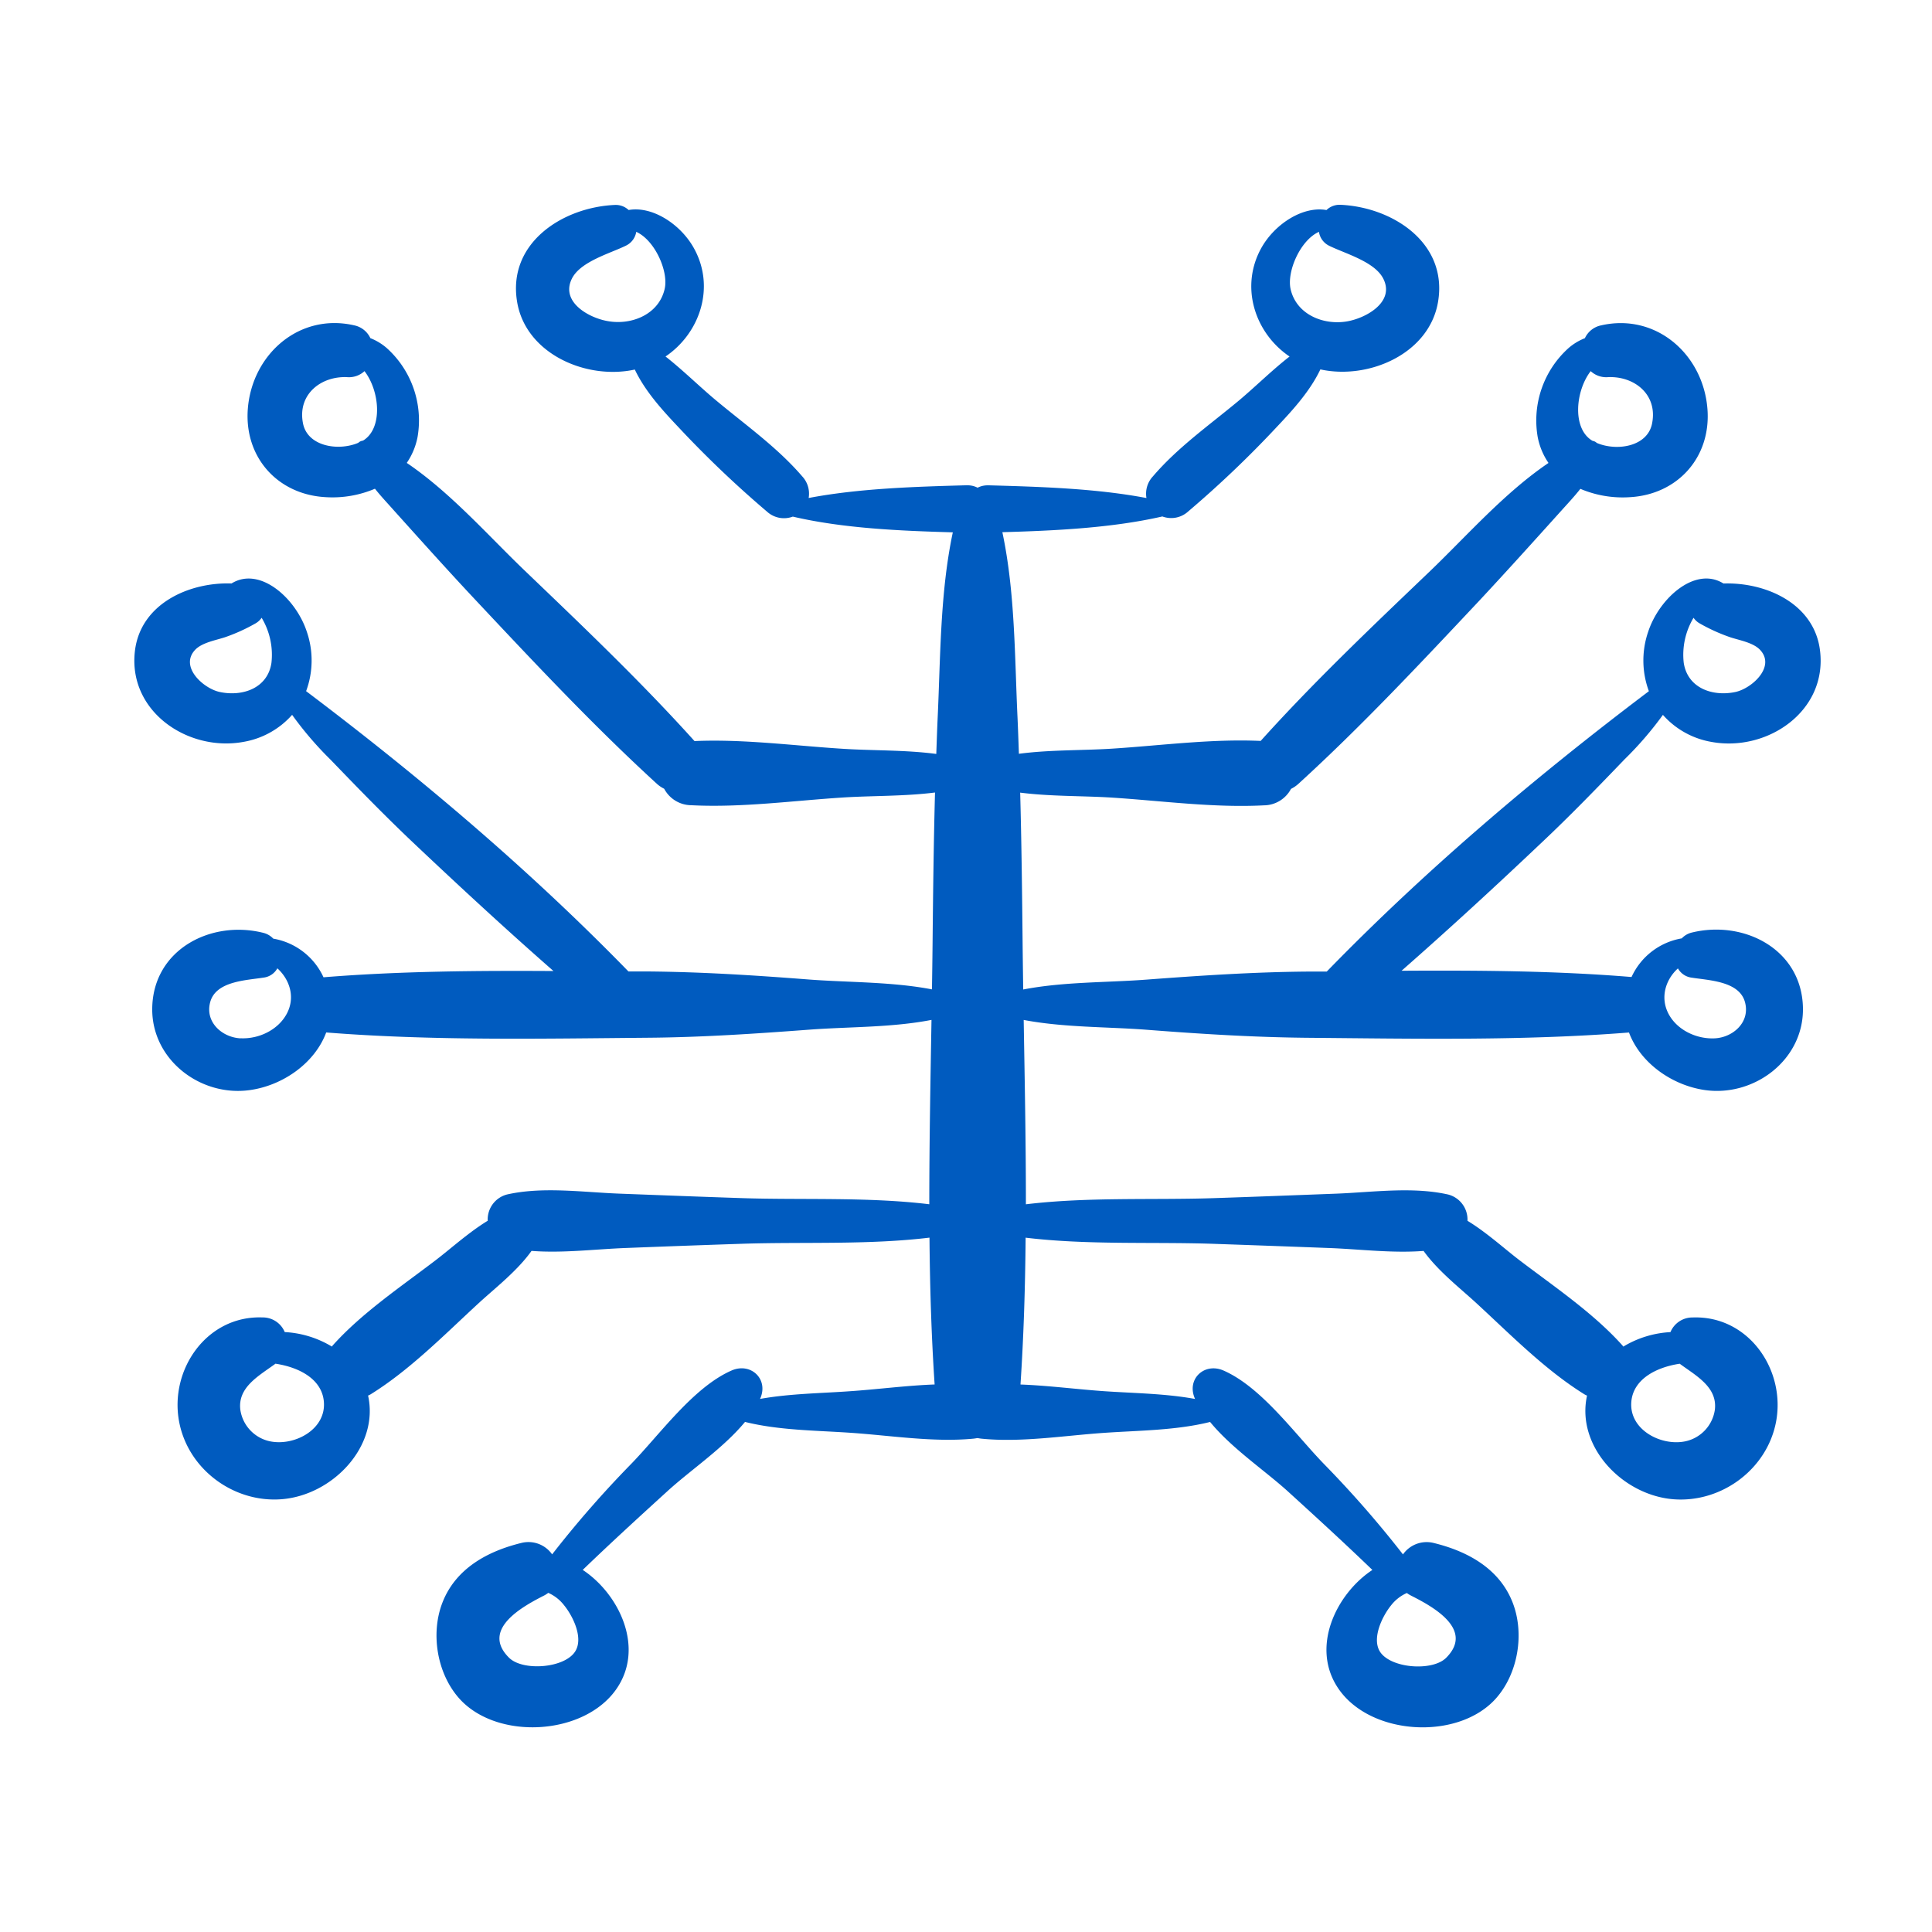
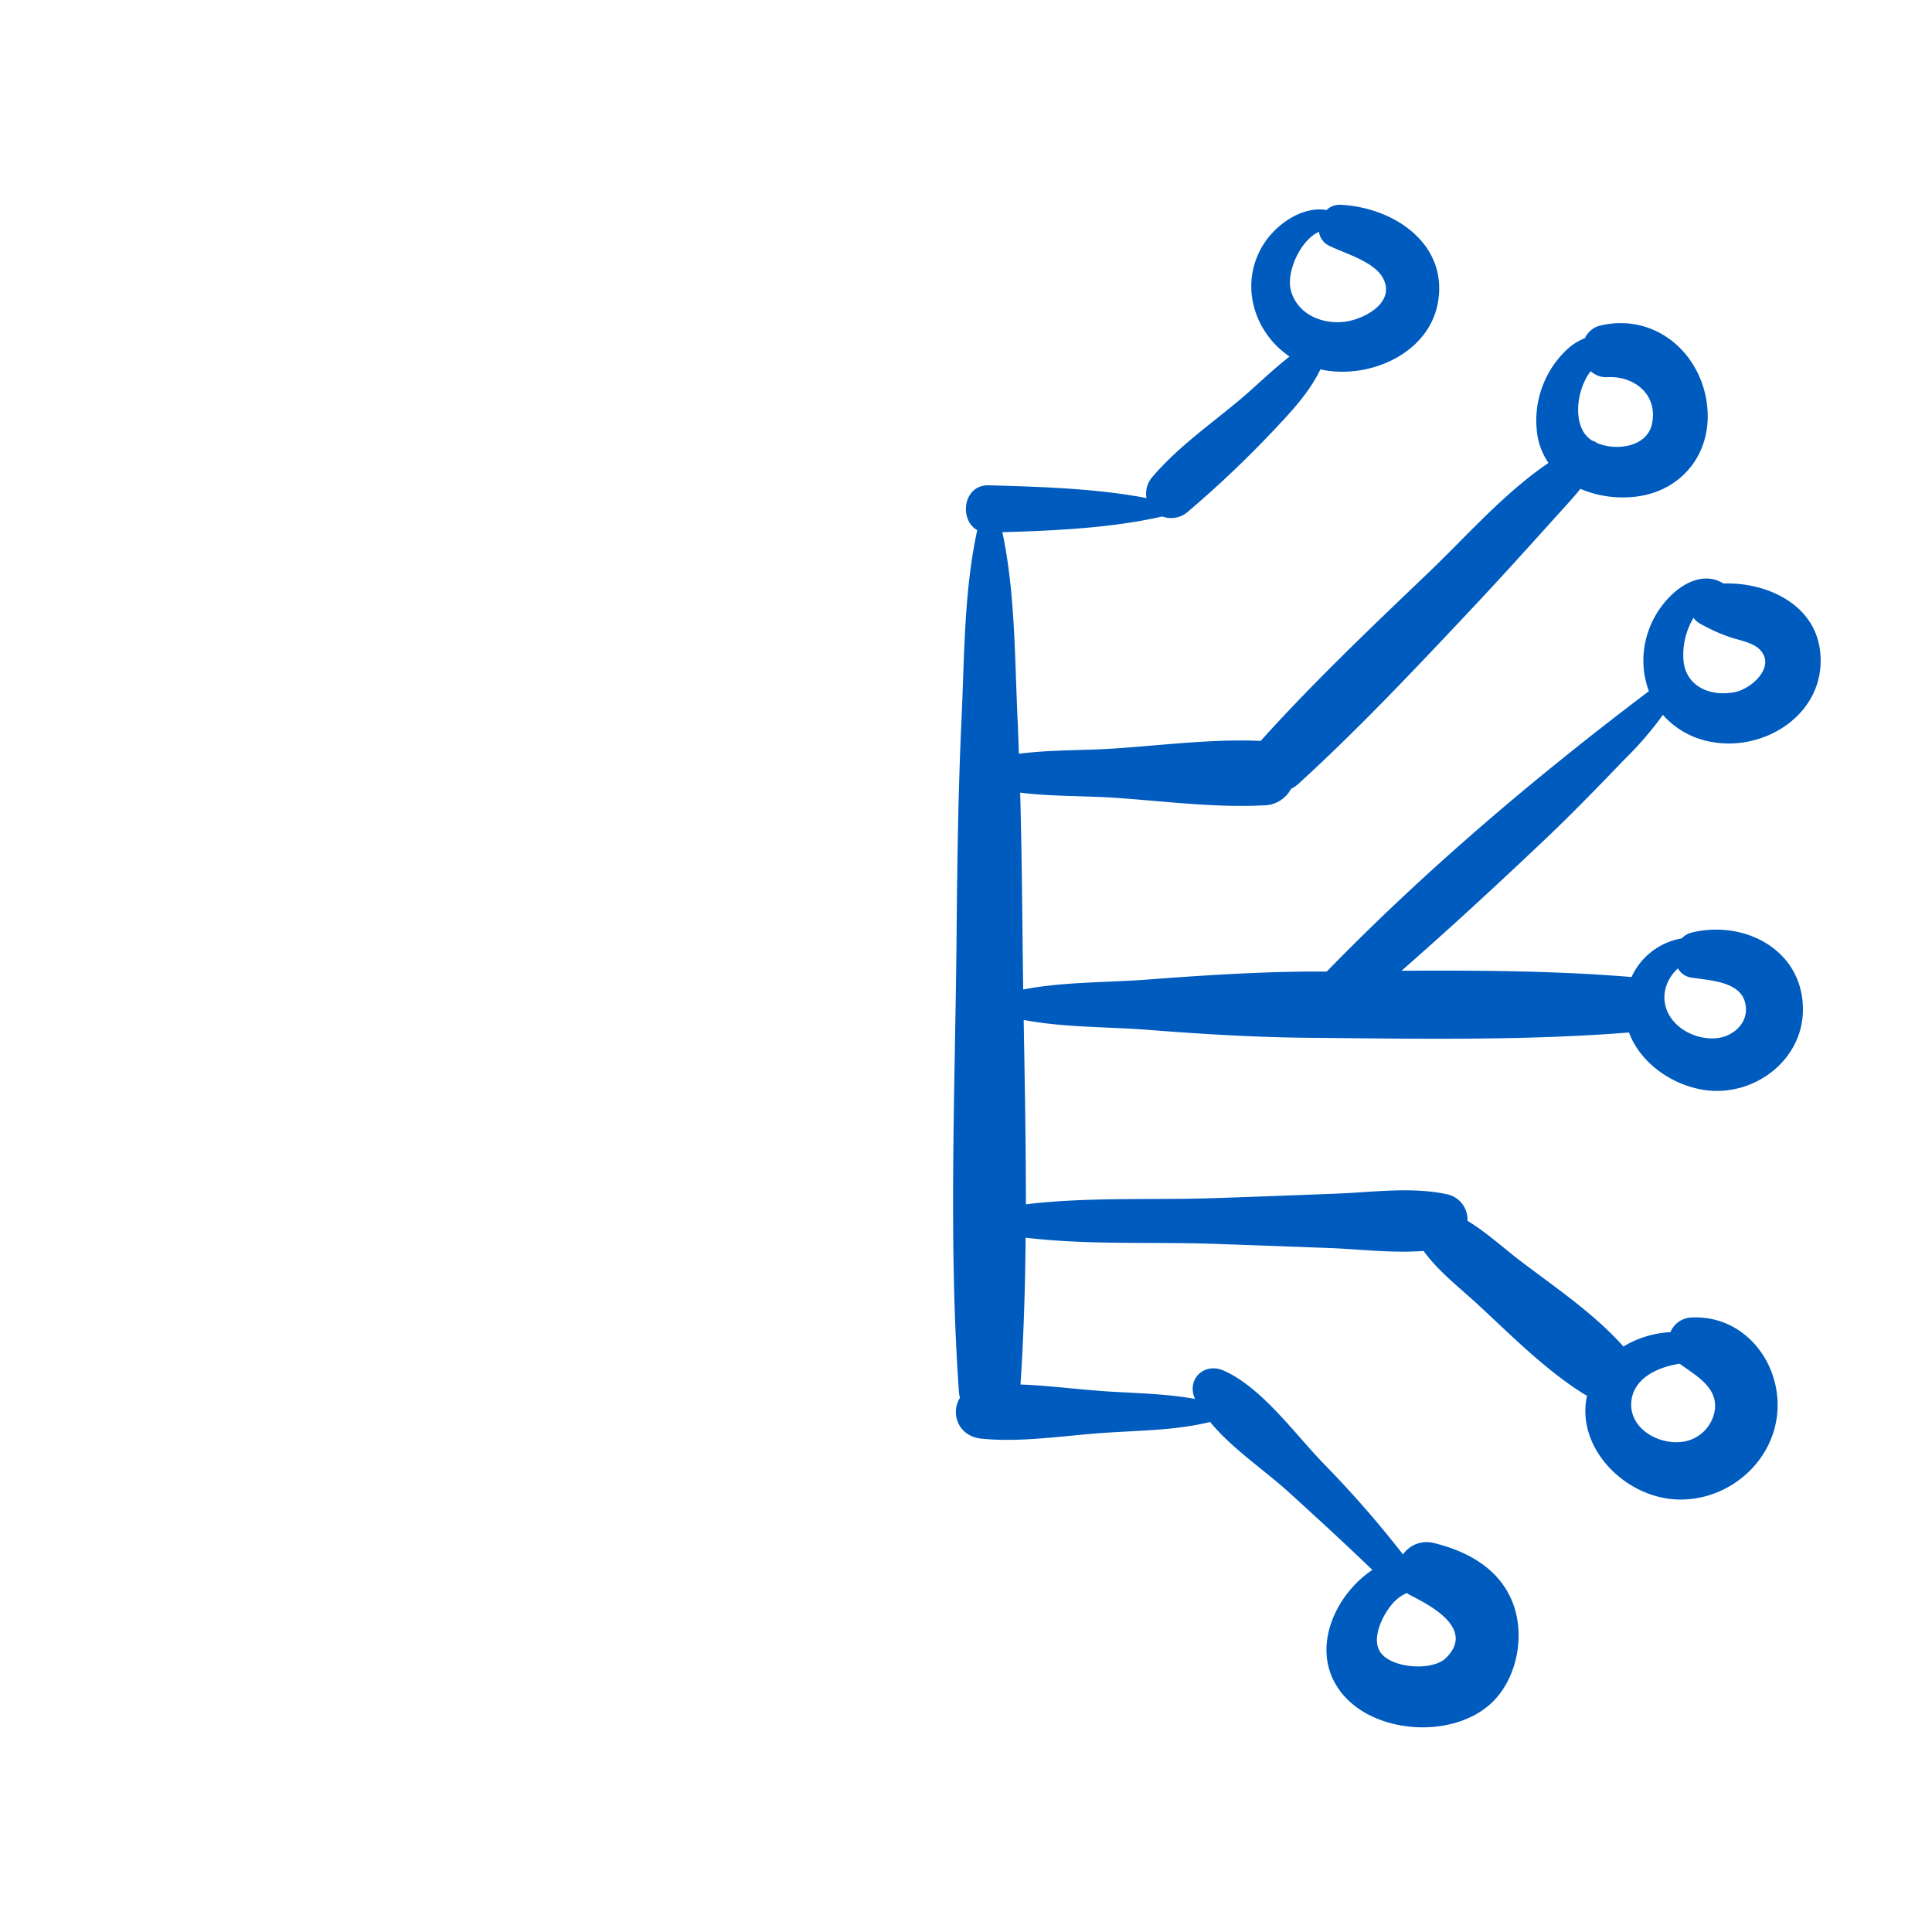
<svg xmlns="http://www.w3.org/2000/svg" viewBox="0 0 500 500">
  <defs>
    <style>.cls-1{fill:#005bbf;}</style>
  </defs>
  <title>Vernetzt</title>
  <g id="Ebene_2" data-name="Ebene 2">
    <path class="cls-1" d="M466.6,260.8c.27,13.48-12.62,23.15-25.42,21.3-8.47-1.23-16.66-7-19.6-14.89-27.4,2.17-55.37,1.61-82.83,1.37-14.17-.12-28.15-1-42.27-2.1-10.19-.76-21.27-.56-31.55-2.52.27,15.87.58,31.8.57,47.71,16-1.93,32.86-1.07,48.56-1.59,10.57-.35,21.14-.76,31.7-1.16,9.44-.36,19.66-1.86,28.94.2a6.68,6.68,0,0,1,5.08,6.82c4.94,3,9.54,7.21,13.38,10.14,9,6.86,19.15,13.68,26.7,22.09.1.11.16.22.25.33a26.25,26.25,0,0,1,12.2-3.75,6.15,6.15,0,0,1,5.76-3.79c14.39-.54,24.15,13.5,21.56,27.05-2.35,12.27-14.11,20.93-26.47,20-13.18-1-25.33-13.6-22.44-26.82-.21-.11-.42-.19-.64-.32-10.15-6.29-19.12-15.44-27.88-23.51-4.16-3.85-10-8.35-13.78-13.62-8,.63-16.48-.45-24.39-.75q-15-.57-30-1.09c-15.72-.53-32.62.34-48.6-1.59-.11,12.69-.49,25.36-1.33,38,7.29.27,14.73,1.26,21.8,1.74,7.62.52,15.71.59,23.38,2-2.33-5.09,2.38-9.54,7.38-7.35,9.94,4.37,18.56,16.57,26.11,24.31a275.15,275.15,0,0,1,20.32,23.27,7.48,7.48,0,0,1,7.78-3c8.82,2.12,17.14,6.59,20.6,15.46,3.12,8,1.42,18.36-4.33,24.82-9.7,10.88-32.2,9.7-40.64-2.37-7.51-10.73-.72-24.69,8.67-30.89-7.16-6.9-14.5-13.62-21.84-20.3-6-5.45-14.58-11.18-20.16-18-8.77,2.19-18.36,2.2-27.27,2.81-10.39.7-21.5,2.55-31.86,1.52-6.2-.62-8.06-6.66-5.61-10.57a9.43,9.43,0,0,1-.27-1.66c-2.71-38.44-1-77.58-.62-116.11.18-19.36.4-38.72,1.31-58.06.75-16,.61-32.92,4.06-48.73-4.73-2.61-3.74-11.79,3-11.6,13.08.37,27.59.78,40.79,3.29a6.57,6.57,0,0,1,1.65-5.58c6.36-7.45,14.48-13.18,22-19.42,4.38-3.64,8.73-8,13.39-11.62-9-6.08-13-18.15-7.18-28.32,3.45-6,10.61-10.67,16.73-9.59A4.88,4.88,0,0,1,346.88,53c13.49.59,27.88,9.84,25.28,25.15-2.28,13.45-18,20.19-30.45,17.45-2.62,5.54-7.06,10.44-11.15,14.76a275.51,275.51,0,0,1-23.05,22,6.52,6.52,0,0,1-6.69,1.3c-13.13,3-27.86,3.68-41.41,4.07,3.32,15.63,3.18,32.29,3.93,48.12.14,3.08.24,6.16.35,9.23,8-1.06,16.49-.84,24.11-1.33,12.68-.81,25.75-2.58,38.46-2,13.73-15.26,28.79-29.55,43.62-43.74,9.64-9.22,19.41-20.44,30.87-28.2a17.81,17.81,0,0,1-2.8-6.74,25.19,25.19,0,0,1,8-23,14.6,14.6,0,0,1,4.22-2.55,5.92,5.92,0,0,1,4.13-3.3c14.29-3.3,26.53,7.51,27.59,21.69.93,12.45-7.72,22.07-20.09,22.76A28,28,0,0,1,409,126.51c-1.57,2-3.36,3.9-5.12,5.86-7,7.77-14,15.54-21.11,23.16C367.61,171.65,352.32,188,336,202.88a8.3,8.3,0,0,1-1.89,1.28,8,8,0,0,1-7,4.26c-13,.68-26.35-1.16-39.31-2-7.51-.48-15.87-.28-23.78-1.29.35,12.94.5,25.89.63,38.83q.06,6,.16,12.12c10.3-2,21.45-1.78,31.67-2.54,14.12-1.06,28.1-2,42.27-2.1l4.61,0C369,225.07,397.44,201,426.73,178.88a22.86,22.86,0,0,1-.17-15.42c2.88-8.71,12.19-17,19.47-12.45,11.15-.37,23.59,5.32,25,17.45,1.87,15.68-13.75,26.18-28.08,23.55a21.67,21.67,0,0,1-12.59-7,89.56,89.56,0,0,1-9.93,11.51c-7,7.28-14,14.52-21.38,21.47-11.89,11.27-24,22.42-36.33,33.24,19.87-.12,39.84,0,59.52,1.62a17.54,17.54,0,0,1,13-10,5.25,5.25,0,0,1,2.49-1.48C451.28,238,466.29,245.64,466.6,260.8Zm-30.85-89.26c1,6.54,7.44,8.8,13.36,7.55,4.21-.89,10.48-6.5,6.42-10.88-1.77-1.92-5.42-2.51-7.78-3.3a46.57,46.57,0,0,1-7.85-3.56,4.75,4.75,0,0,1-1.61-1.47A18.6,18.6,0,0,0,435.75,171.54ZM412,114l.18.1a1.92,1.92,0,0,1,1.06.53c5.16,2.21,13.24,1,14.34-5.16C429,102,422.85,97.27,416.1,97.61a5.9,5.9,0,0,1-4.43-1.56C407.75,101.11,406.82,110.8,412,114ZM334,74.8c1.48,6.56,8.45,9.44,14.64,8.37,4.93-.86,12.36-5,9.38-11-2.19-4.44-9.81-6.5-14-8.55A4.81,4.81,0,0,1,341.34,60C336.53,62.16,333,70.21,334,74.8Zm31.14,338.12a7.18,7.18,0,0,1-1.05-.65,10.54,10.54,0,0,0-4.07,3.18c-2.27,2.8-4.95,8.34-3,11.81,2.58,4.52,13.65,5.38,17.24,1.78C381.74,421.57,370.38,415.57,365.13,412.92ZM436.22,373a9.78,9.78,0,0,0,7.59-8.2c.67-5.8-4.79-8.71-9-11.79l-.09-.08c-6.14.92-12,4-12.53,9.78C421.52,370,429.92,374.36,436.22,373ZM451.6,259.36c-1.46-5.44-9.28-5.63-13.83-6.35a4.72,4.72,0,0,1-3.52-2.39c-3.16,2.86-4.66,7.47-2.46,11.71s7.27,6.63,12,6.39S453,264.53,451.6,259.36Z" />
-     <path class="cls-1" d="M68.23,241.44a5.25,5.25,0,0,1,2.49,1.48,17.54,17.54,0,0,1,13,10c19.68-1.59,39.65-1.74,59.52-1.62-12.35-10.82-24.44-22-36.33-33.24-7.34-6.95-14.37-14.19-21.38-21.47A89.56,89.56,0,0,1,75.6,185,21.67,21.67,0,0,1,63,192c-14.33,2.63-29.95-7.87-28.08-23.55,1.45-12.13,13.89-17.82,25-17.45,7.28-4.51,16.59,3.74,19.47,12.45a22.86,22.86,0,0,1-.17,15.42C108.56,201,137,225.07,162.64,251.41l4.61,0c14.17.1,28.15,1,42.27,2.1,10.22.76,21.37.56,31.67,2.54q.1-6.07.16-12.12c.13-12.94.28-25.89.63-38.83-7.91,1-16.27.81-23.78,1.29-13,.83-26.33,2.67-39.31,2a8,8,0,0,1-7-4.26,8.3,8.3,0,0,1-1.89-1.28c-16.31-14.93-31.6-31.23-46.73-47.35-7.16-7.62-14.12-15.39-21.11-23.16-1.76-2-3.55-3.86-5.12-5.86a28,28,0,0,1-12.82,2.18c-12.37-.69-21-10.31-20.09-22.76,1.06-14.18,13.3-25,27.59-21.69a5.92,5.92,0,0,1,4.13,3.3,14.6,14.6,0,0,1,4.22,2.55,25.19,25.19,0,0,1,8,23,17.81,17.81,0,0,1-2.8,6.74c11.46,7.76,21.23,19,30.87,28.2C151,162.24,166,176.53,179.74,191.79c12.71-.56,25.78,1.21,38.46,2,7.62.49,16.1.27,24.11,1.33.11-3.07.21-6.15.35-9.23.75-15.83.61-32.49,3.93-48.12-13.55-.39-28.28-1-41.41-4.07a6.52,6.52,0,0,1-6.69-1.3,275.51,275.51,0,0,1-23.05-22c-4.09-4.32-8.53-9.22-11.15-14.76-12.46,2.74-28.17-4-30.45-17.45-2.6-15.31,11.79-24.56,25.28-25.15a4.88,4.88,0,0,1,3.57,1.31c6.12-1.08,13.28,3.61,16.73,9.59,5.86,10.17,1.8,22.24-7.18,28.32,4.66,3.66,9,8,13.39,11.62,7.51,6.24,15.63,12,22,19.42a6.57,6.57,0,0,1,1.65,5.58c13.2-2.51,27.71-2.92,40.79-3.29,6.74-.19,7.73,9,3,11.6,3.45,15.81,3.31,32.7,4.06,48.73.91,19.34,1.13,38.7,1.31,58.06.37,38.53,2.09,77.67-.62,116.11a9.43,9.43,0,0,1-.27,1.66c2.45,3.91.59,9.95-5.61,10.57-10.36,1-21.47-.82-31.86-1.52-8.91-.61-18.5-.62-27.27-2.81-5.58,6.78-14.17,12.51-20.16,18-7.34,6.68-14.68,13.4-21.84,20.3,9.39,6.2,16.18,20.16,8.67,30.89-8.44,12.07-30.94,13.25-40.64,2.37-5.75-6.46-7.45-16.82-4.33-24.82,3.46-8.87,11.78-13.34,20.6-15.46a7.48,7.48,0,0,1,7.78,3,275.15,275.15,0,0,1,20.32-23.27c7.55-7.74,16.17-19.94,26.11-24.31,5-2.19,9.71,2.26,7.38,7.35,7.67-1.38,15.76-1.45,23.38-2,7.07-.48,14.51-1.47,21.8-1.74-.84-12.6-1.22-25.27-1.33-38-16,1.93-32.88,1.06-48.6,1.59q-15,.5-30,1.09c-7.91.3-16.35,1.38-24.39.75-3.75,5.27-9.62,9.77-13.78,13.62-8.76,8.07-17.73,17.22-27.88,23.51-.22.13-.43.21-.64.32C98.17,374.39,86,387,72.84,388c-12.36.95-24.12-7.71-26.47-20-2.59-13.55,7.17-27.59,21.56-27.05a6.15,6.15,0,0,1,5.76,3.79,26.25,26.25,0,0,1,12.2,3.75c.09-.11.15-.22.25-.33,7.55-8.41,17.73-15.23,26.7-22.09,3.84-2.93,8.44-7.12,13.38-10.14a6.68,6.68,0,0,1,5.08-6.82c9.28-2.06,19.5-.56,28.94-.2,10.56.4,21.13.81,31.7,1.16,15.7.52,32.59-.34,48.56,1.59,0-15.91.3-31.84.57-47.71-10.28,2-21.36,1.76-31.55,2.52-14.12,1.06-28.1,2-42.27,2.1-27.46.24-55.43.8-82.83-1.37-2.94,7.91-11.13,13.66-19.6,14.89C52,284,39.13,274.28,39.4,260.8,39.71,245.64,54.72,238,68.23,241.44Zm-.52-81.56a4.75,4.75,0,0,1-1.61,1.47,46.57,46.57,0,0,1-7.85,3.56c-2.36.79-6,1.38-7.78,3.3-4.06,4.38,2.21,10,6.42,10.88,5.92,1.25,12.39-1,13.36-7.55A18.6,18.6,0,0,0,67.71,159.88ZM94.33,96.05a5.9,5.9,0,0,1-4.43,1.56C83.15,97.27,77,102,78.39,109.44c1.1,6.12,9.18,7.37,14.34,5.16a1.92,1.92,0,0,1,1.06-.53L94,114C99.18,110.8,98.25,101.11,94.33,96.05ZM164.66,60A4.81,4.81,0,0,1,162,63.57c-4.18,2.05-11.8,4.11-14,8.55-3,6.06,4.45,10.19,9.38,11,6.19,1.07,13.16-1.81,14.64-8.37C173.05,70.21,169.47,62.16,164.66,60ZM131.72,429c3.59,3.6,14.66,2.74,17.24-1.78,2-3.47-.7-9-3-11.81a10.54,10.54,0,0,0-4.07-3.18,7.18,7.18,0,0,1-1,.65C135.62,415.57,124.26,421.57,131.72,429ZM83.81,362.7c-.52-5.8-6.39-8.86-12.53-9.78l-.09.08c-4.21,3.08-9.67,6-9,11.79a9.78,9.78,0,0,0,7.59,8.2C76.08,374.36,84.48,370,83.81,362.7Zm-21.57-94c4.7.24,9.75-2.13,12-6.39s.7-8.85-2.46-11.71A4.72,4.72,0,0,1,68.23,253c-4.55.72-12.37.91-13.83,6.35C53,264.53,57.49,268.48,62.24,268.72Z" />
  </g>
</svg>